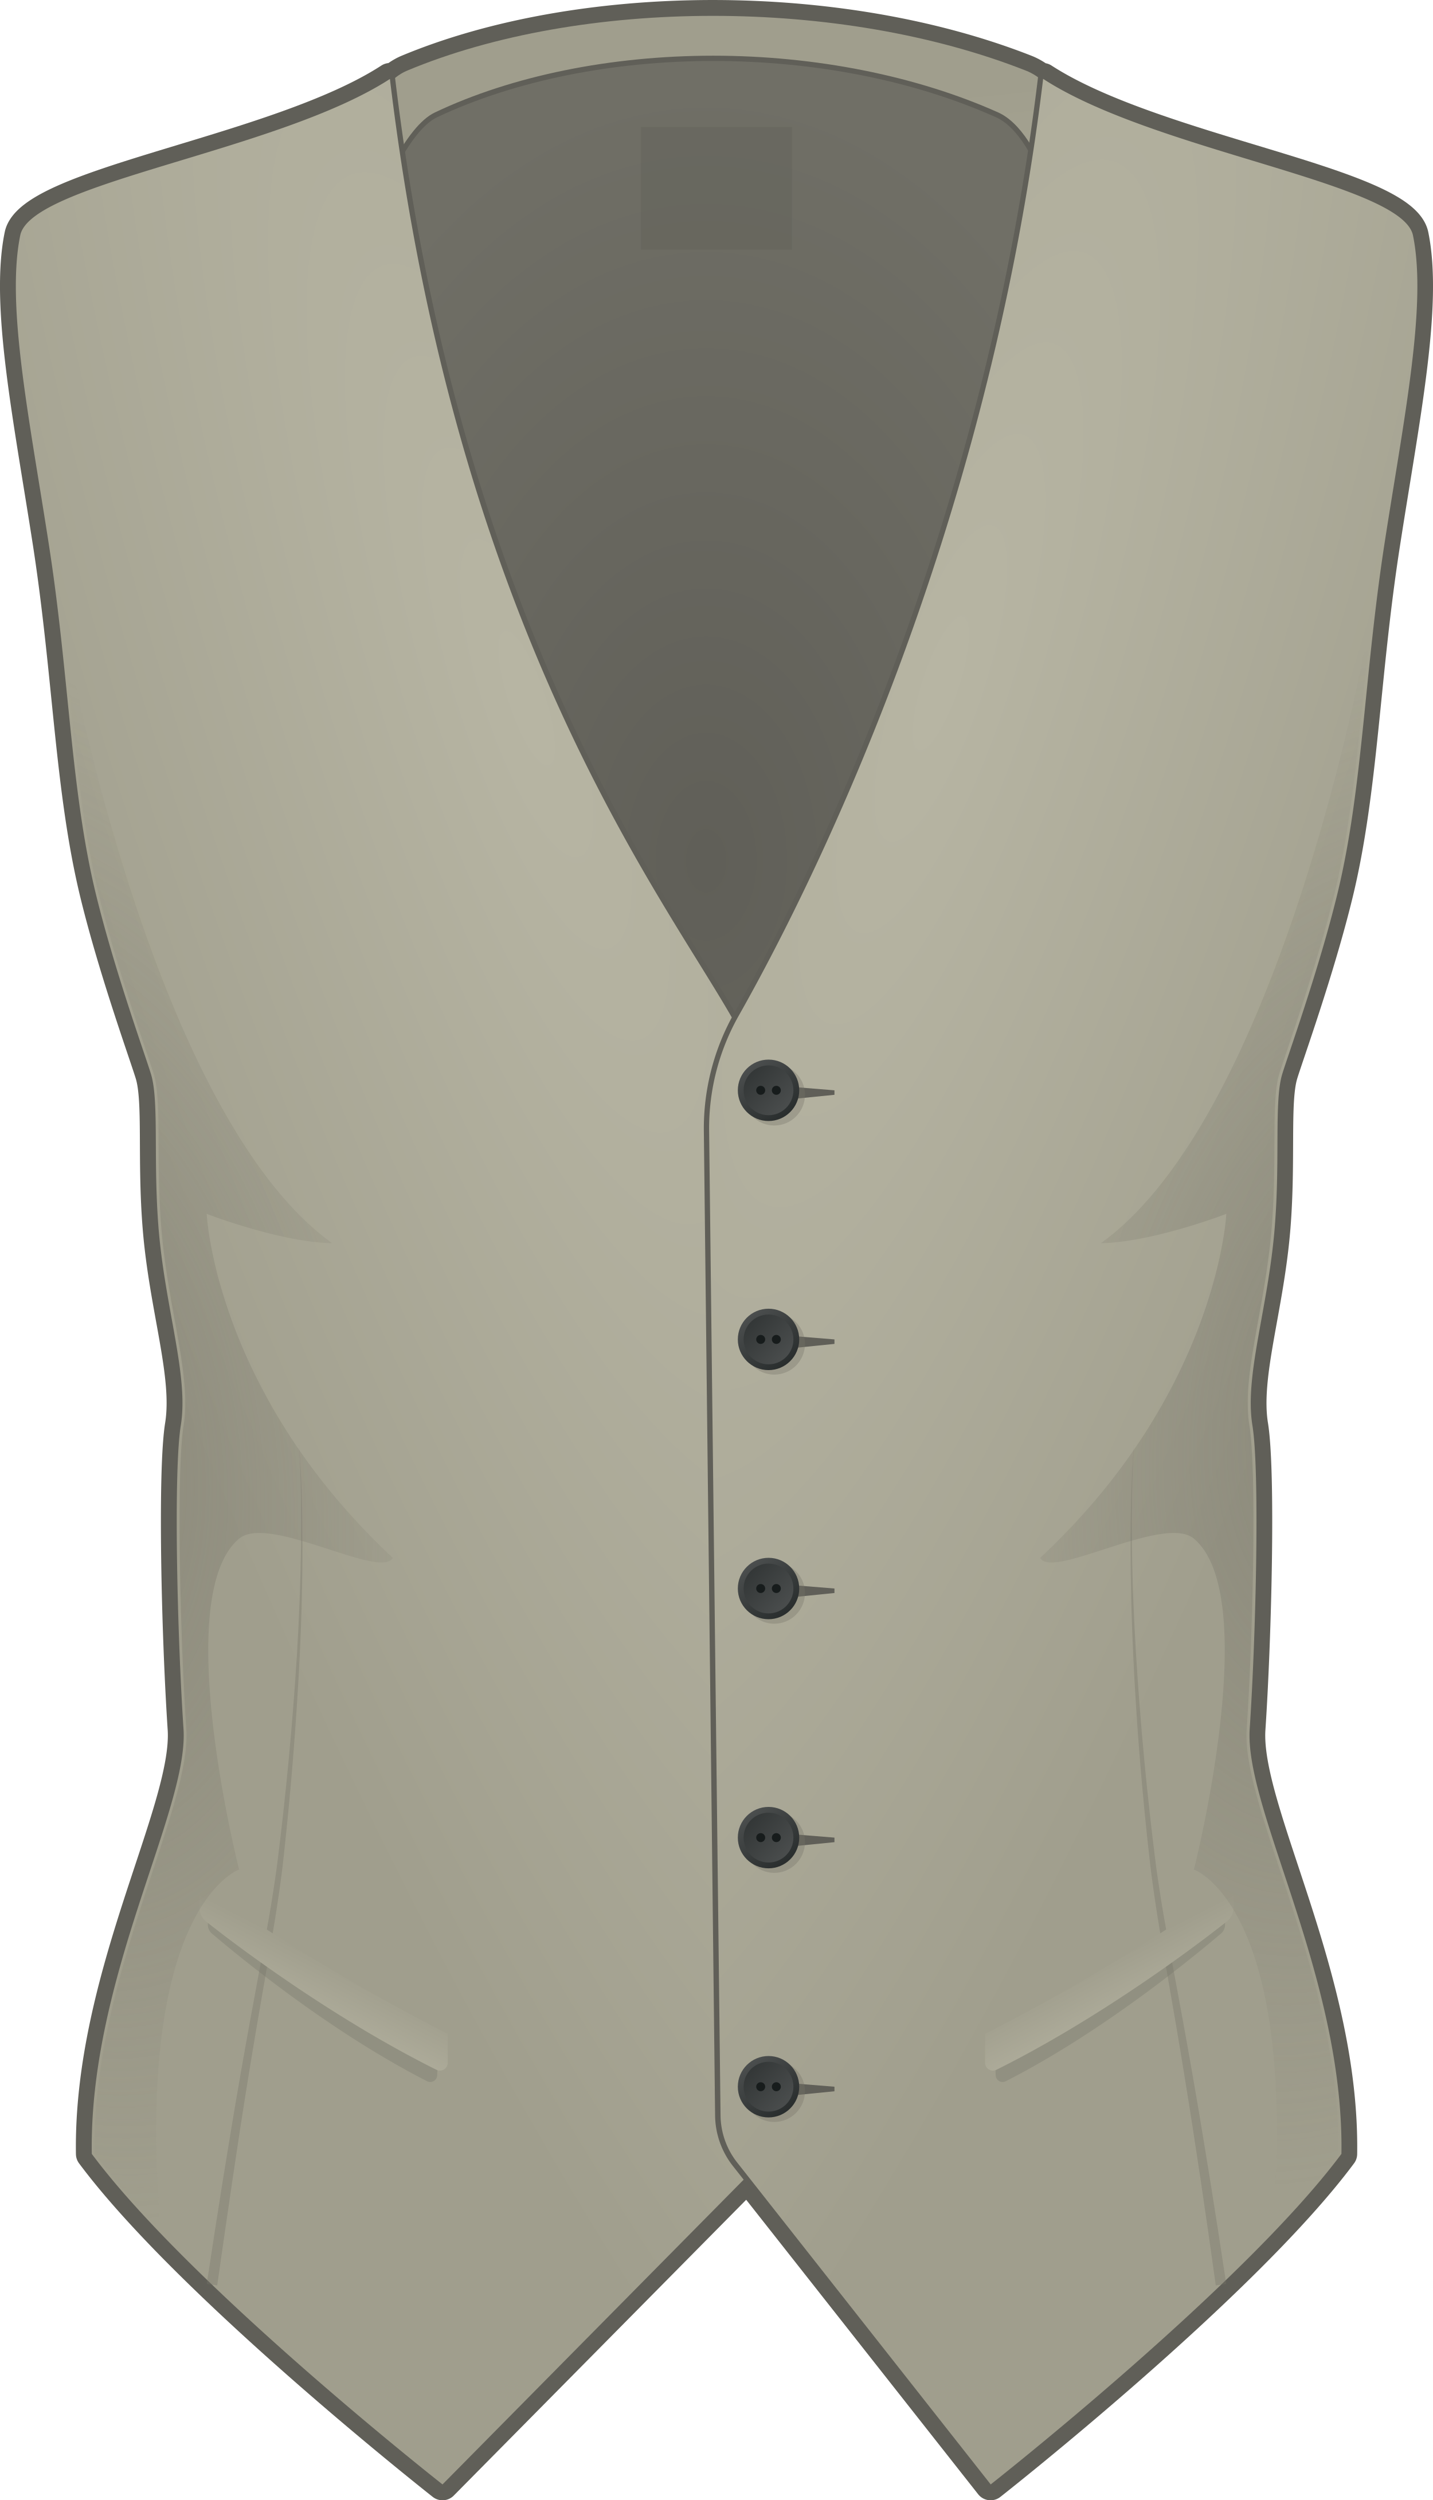
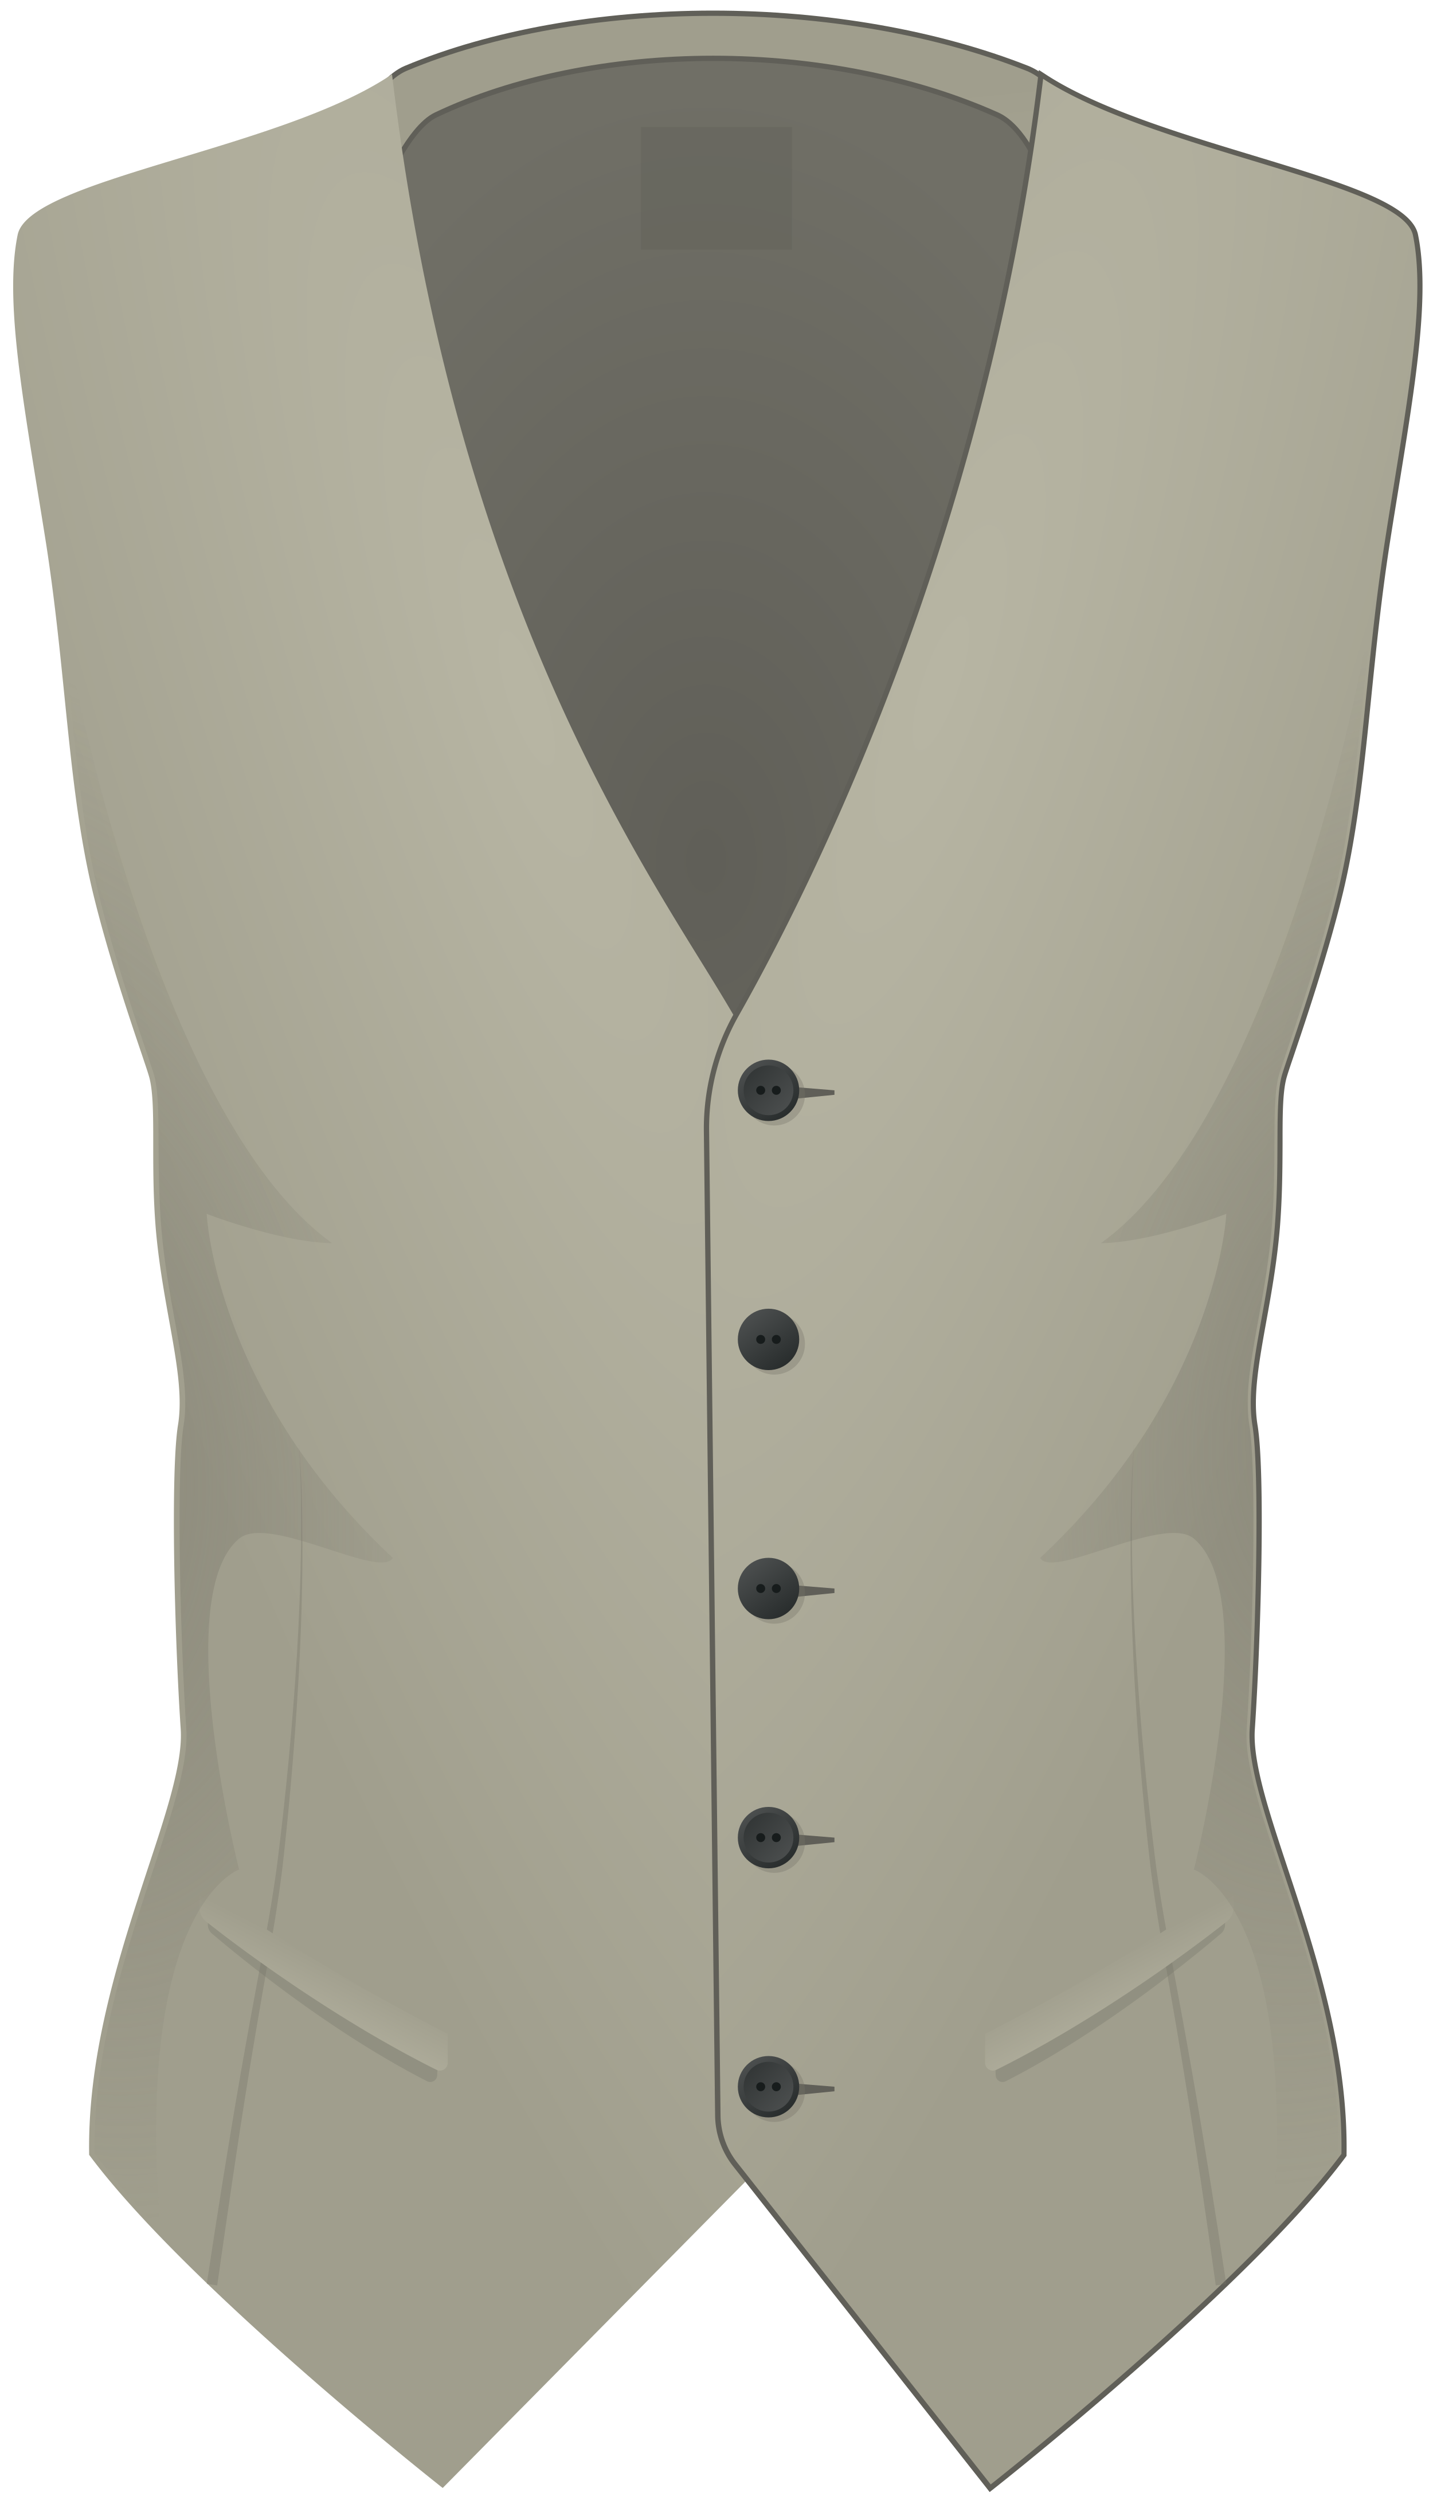
<svg xmlns="http://www.w3.org/2000/svg" xmlns:xlink="http://www.w3.org/1999/xlink" viewBox="0 0 271.21 473.15">
  <defs>
    <style>.cls-1{stroke:#605f58;stroke-linecap:round;stroke-linejoin:round;stroke-width:6px;fill:url(#linear-gradient);}.cls-2{fill:url(#linear-gradient-2);}.cls-3,.cls-31{fill:#605f58;}.cls-4{fill:url(#radial-gradient);}.cls-5{fill:url(#radial-gradient-2);}.cls-13,.cls-6{opacity:0.35;}.cls-13,.cls-7,.cls-8{fill:#757367;}.cls-8{opacity:0.33;}.cls-9{fill:url(#linear-gradient-3);}.cls-10{fill:url(#radial-gradient-3);}.cls-11{fill:url(#radial-gradient-4);}.cls-12{fill:url(#linear-gradient-4);}.cls-14{fill:url(#linear-gradient-5);}.cls-15{fill:url(#linear-gradient-6);}.cls-16{fill:#171c1c;}.cls-17{fill:url(#linear-gradient-7);}.cls-18{fill:url(#linear-gradient-8);}.cls-19{fill:url(#linear-gradient-9);}.cls-20{fill:url(#linear-gradient-10);}.cls-21{fill:url(#linear-gradient-11);}.cls-22{fill:url(#linear-gradient-12);}.cls-23{fill:url(#linear-gradient-13);}.cls-24{fill:url(#linear-gradient-14);}.cls-25{fill:url(#linear-gradient-15);}.cls-26{fill:url(#linear-gradient-16);}.cls-27{fill:url(#linear-gradient-17);}.cls-28{fill:url(#linear-gradient-18);}.cls-29{fill:url(#linear-gradient-19);}.cls-30{fill:url(#radial-gradient-5);}.cls-31{opacity:0.36;}</style>
    <linearGradient id="linear-gradient" x1="3" y1="236.58" x2="268.21" y2="236.58" gradientUnits="userSpaceOnUse">
      <stop offset="0" stop-color="#a09e8d" />
      <stop offset="1" stop-color="#b7b5a3" />
    </linearGradient>
    <linearGradient id="linear-gradient-2" x1="138.63" y1="105.44" x2="130.14" y2="22.16" gradientUnits="userSpaceOnUse">
      <stop offset="0.01" stop-color="#b7b5a3" />
      <stop offset="1" stop-color="#a09e8d" />
    </linearGradient>
    <radialGradient id="radial-gradient" cx="152.2" cy="252.98" r="108.13" gradientTransform="translate(2.75 -181.17) scale(0.86 1.36)" gradientUnits="userSpaceOnUse">
      <stop offset="0.01" stop-color="#605f58" />
      <stop offset="1" stop-color="#706f66" />
    </radialGradient>
    <radialGradient id="radial-gradient-2" cx="-475.33" cy="130.24" r="109.24" gradientTransform="matrix(-0.95, 0.31, 1.22, 3.68, -510.76, -199.76)" xlink:href="#linear-gradient-2" />
    <linearGradient id="linear-gradient-3" x1="-438.63" y1="371.1" x2="-430.78" y2="386.33" gradientTransform="matrix(-1, 0, 0, 1, -376.09, 0)" xlink:href="#linear-gradient" />
    <radialGradient id="radial-gradient-3" cx="-387.08" cy="274.32" r="150.11" gradientTransform="matrix(-0.17, -0.98, -0.57, 0.1, 99.4, -134.29)" gradientUnits="userSpaceOnUse">
      <stop offset="0" stop-color="#757367" stop-opacity="0.5" />
      <stop offset="1" stop-color="#757367" stop-opacity="0" />
    </radialGradient>
    <radialGradient id="radial-gradient-4" cx="178.06" cy="130.25" r="108.75" gradientTransform="matrix(0.95, 0.31, -1.22, 3.68, 167.8, -405.18)" xlink:href="#linear-gradient-2" />
    <linearGradient id="linear-gradient-4" x1="146.07" y1="206.87" x2="157.92" y2="206.87" xlink:href="#linear-gradient" />
    <linearGradient id="linear-gradient-5" x1="152.49" y1="216.01" x2="141.41" y2="200.79" gradientUnits="userSpaceOnUse">
      <stop offset="0" stop-color="#171c1c" />
      <stop offset="1" stop-color="#4e5151" />
    </linearGradient>
    <linearGradient id="linear-gradient-6" x1="131.77" y1="193.97" x2="163.12" y2="222.31" gradientUnits="userSpaceOnUse">
      <stop offset="0" stop-color="#171c1c" />
      <stop offset="0.27" stop-color="#2e3232" />
      <stop offset="0.59" stop-color="#4e5151" />
    </linearGradient>
    <linearGradient id="linear-gradient-7" x1="146.07" y1="254.01" x2="157.92" y2="254.01" xlink:href="#linear-gradient" />
    <linearGradient id="linear-gradient-8" x1="152.49" y1="263.15" x2="141.41" y2="247.93" xlink:href="#linear-gradient-5" />
    <linearGradient id="linear-gradient-9" x1="131.77" y1="241.11" x2="163.12" y2="269.45" xlink:href="#linear-gradient-6" />
    <linearGradient id="linear-gradient-10" x1="146.07" y1="301.15" x2="157.92" y2="301.15" xlink:href="#linear-gradient" />
    <linearGradient id="linear-gradient-11" x1="152.49" y1="310.29" x2="141.41" y2="295.07" xlink:href="#linear-gradient-5" />
    <linearGradient id="linear-gradient-12" x1="131.77" y1="288.25" x2="163.12" y2="316.59" xlink:href="#linear-gradient-6" />
    <linearGradient id="linear-gradient-13" x1="146.07" y1="348.29" x2="157.92" y2="348.29" xlink:href="#linear-gradient" />
    <linearGradient id="linear-gradient-14" x1="152.49" y1="357.43" x2="141.41" y2="342.21" xlink:href="#linear-gradient-5" />
    <linearGradient id="linear-gradient-15" x1="131.77" y1="335.39" x2="163.12" y2="363.73" xlink:href="#linear-gradient-6" />
    <linearGradient id="linear-gradient-16" x1="146.07" y1="395.43" x2="157.92" y2="395.43" xlink:href="#linear-gradient" />
    <linearGradient id="linear-gradient-17" x1="152.49" y1="404.57" x2="141.41" y2="389.35" xlink:href="#linear-gradient-5" />
    <linearGradient id="linear-gradient-18" x1="131.77" y1="382.53" x2="163.12" y2="410.87" xlink:href="#linear-gradient-6" />
    <linearGradient id="linear-gradient-19" x1="208.67" y1="371.1" x2="216.52" y2="386.33" xlink:href="#linear-gradient" />
    <radialGradient id="radial-gradient-5" cx="255.63" cy="265.13" r="150.11" gradientTransform="translate(60.92 490.4) rotate(-80.01) scale(1 0.58)" xlink:href="#radial-gradient-3" />
  </defs>
  <title>Asset 106</title>
  <g id="Layer_2" data-name="Layer 2">
    <g id="Layer_1-2" data-name="Layer 1">
-       <path class="cls-1" d="M242.61,203.35c.92-3.12,6.91-19.6,10.47-34.22,4.79-19.71,5-41.25,8.93-66.38,3.64-23.52,8.07-45,5.37-58.21-2.05-10-48.77-15.83-70-29.62,0,.14,0,.28,0,.42a11.24,11.24,0,0,0-3.14-1.95C158.63-.65,109.6-.27,77,13.39a10.55,10.55,0,0,0-3.11,2.13c0-.2-.05-.4-.08-.6C52.6,28.71,5.88,34.58,3.83,44.54,1.13,57.72,5.56,79.23,9.2,102.75c3.88,25.13,4.14,46.67,8.93,66.38,3.56,14.62,9.55,31.1,10.47,34.22,1.51,5.12.35,16,1.39,28.88,1.23,15.34,5.76,28,4.23,37.5-1.39,8.58-.69,39.43.51,57.45,1,15.31-17.88,47-17.36,80.42,18.61,25,66.38,62.55,66.38,62.55l57.73-58.39,46,58.39s47.77-37.5,66.38-62.55c.51-33.45-18.38-65.11-17.36-80.42,1.2-18,1.91-48.87.51-57.45-1.53-9.45,3-22.16,4.23-37.5C242.26,219.38,241.1,208.47,242.61,203.35Z" />
      <path class="cls-2" d="M52.58,60.66l.05-.17c.49-1.74,12.28-42.59,24.16-47.56C92.85,6.2,113.49,2.5,134.92,2.5s42.45,3.7,59.49,10.42c18.18,7.18,24,75.07,24.19,78V91L142.73,253.12Z" />
      <path class="cls-3" d="M134.92,3c20.65,0,41.63,3.41,59.31,10.39,18.1,7.14,23.87,77.53,23.87,77.53l-75.37,161L53.11,60.62S65.19,18.33,77,13.39C93.4,6.51,114,3,134.92,3m0-1V2C113.43,2,92.71,5.72,76.6,12.47,64.5,17.53,52.65,58.6,52.15,60.35l-.1.36.15.34,89.63,191.32.9,1.93.91-1.93L219,91.35l.11-.25,0-.26c-.24-2.9-6-71.1-24.51-78.38C177.5,5.71,156.31,2,134.93,2Z" />
      <path class="cls-4" d="M60.67,70.67l0-.16c.44-1.78,11.07-43.66,21.8-48.77C97,14.84,115.64,11,135,11s38.32,3.8,53.7,10.7c16.41,7.36,21.61,77,21.83,79.94v.11L142,268.17Z" />
      <path class="cls-3" d="M135,11.54c18.62,0,37.55,3.5,53.5,10.65C204.81,29.52,210,101.71,210,101.71L142,266.86,61.19,70.64s10.9-43.38,21.53-48.45c14.82-7,33.39-10.65,52.27-10.65m0-1h0c-19.42,0-38.13,3.82-52.7,10.75C71.36,26.5,60.67,68.6,60.22,70.39l-.08.32.13.31,80.84,196.22.92,2.25.93-2.25,68-165.15.09-.21v-.24c-.22-3-5.44-72.88-22.13-80.36C173.45,14.35,154.31,10.54,135,10.54Z" />
      <path class="cls-5" d="M83.44,470.55c-.48-.38-48-37.84-66.48-62.65l-.09-.13v-.16c-.3-19.47,6-38.45,11-53.69,3.62-10.93,6.75-20.37,6.33-26.71-1.17-17.53-1.95-48.67-.51-57.56.9-5.51-.31-12.19-1.71-19.92-.94-5.24-2-11.18-2.52-17.46C29,226.5,29,221.18,29,216.49c0-5.72,0-10.24-.86-13-.21-.73-.71-2.19-1.39-4.22-2.23-6.58-6.36-18.83-9.08-30-2.85-11.69-4.11-24.14-5.45-37.32-.94-9.27-1.91-18.85-3.5-29.1C8.11,99,7.5,95.25,6.9,91.57c-3.13-19.31-5.84-36-3.56-47.13,1.15-5.57,14.87-9.73,30.77-14.55C47.94,25.7,63.61,21,73.52,14.5l.67-.44.1.8C85.16,105.25,116,155,132.53,181.72c2.65,4.28,4.94,8,6.79,11.24A43.91,43.91,0,0,1,145,215l1.57,186.37a15.22,15.22,0,0,1-3.24,9.19L83.79,470.82Z" />
-       <path class="cls-3" d="M73.79,14.92C86.38,119.6,125.33,169.26,138.88,193.2A43.34,43.34,0,0,1,144.5,215l1.57,186.38a14.67,14.67,0,0,1-3.13,8.88L83.75,470.15S36,432.65,17.37,407.6c-.52-33.45,18.38-65.11,17.36-80.42-1.2-18-1.91-48.87-.51-57.45,1.53-9.45-3-22.16-4.23-37.5-1-12.85.12-23.76-1.39-28.88-.92-3.12-6.91-19.6-10.47-34.22-4.79-19.71-5-41.25-8.93-66.38-3.64-23.52-8.07-45-5.37-58.21,2.05-10,48.77-15.83,70-29.62m.8-1.71-1.34.87C63.4,20.49,47.76,25.23,34,29.41,17.25,34.48,4.06,38.48,2.85,44.34c-2.3,11.22.42,27.94,3.56,47.3C7,95.3,7.62,99.09,8.21,102.9c1.58,10.25,2.55,19.82,3.49,29.08,1.34,13.2,2.61,25.67,5.46,37.39,2.73,11.21,6.87,23.47,9.09,30.06.69,2,1.18,3.48,1.39,4.2.8,2.69.82,7.18.84,12.86,0,4.71.05,10,.51,15.82.51,6.3,1.58,12.25,2.53,17.5,1.39,7.69,2.59,14.33,1.71,19.76-1.45,8.92-.67,40.12.5,57.67.42,6.25-2.7,15.64-6.3,26.52-5.06,15.28-11.36,34.3-11.06,53.86v.32l.19.26C35,433.06,82.65,470.56,83.13,470.94l.7.55.63-.63L143.65,411l0,0,0,0a15.71,15.71,0,0,0,3.35-9.49L145.5,215a44.33,44.33,0,0,0-5.75-22.3c-1.85-3.26-4.14-7-6.8-11.26C116.42,154.76,85.64,105.08,74.78,14.8l-.19-1.59Z" />
      <g class="cls-6">
        <path class="cls-7" d="M39.13,432.21c2-13.26,4.1-26.5,6.4-39.71,1.15-6.61,2.36-13.2,3.59-19.79s2.44-13.16,3.32-19.79q2.52-19.91,3.77-40,.6-10,.76-20.07c.08-6.7.06-13.4-.44-20.09.59,6.68.7,13.39.71,20.09s-.18,13.41-.49,20.1q-1,20.1-3.25,40.1c-.81,6.66-1.94,13.29-3.09,19.88s-2.29,13.2-3.36,19.81C44.9,406,43,419.23,41.11,432.49Z" />
      </g>
      <path class="cls-8" d="M82.75,392.72a1.32,1.32,0,0,1-1.92,1.13c-19-9.7-36.54-24.41-40.7-27.92a2.21,2.21,0,0,1-.79-1.72l0-4.85.53.4A433.34,433.34,0,0,0,82.53,385l.51.26Z" />
      <path class="cls-9" d="M37.77,356.51l0,.06V361A3.35,3.35,0,0,0,39,363.62c8,6.34,25.48,19.05,43.61,28.07a1.48,1.48,0,0,0,2.13-1.33V384.9A381.67,381.67,0,0,1,37.77,356.51Z" />
      <path class="cls-10" d="M29.13,203.35c-.92-3.12-6.91-19.6-10.47-34.22-3.44-14.16-4.55-29.29-6.34-46l.76.3s16.08,87.62,49.78,111.83c-9.8-.16-23.74-5.55-23.74-5.55s1.53,33.7,35.23,65.1c-2.31,4.2-23.49-8.35-29.1-3.63-13.13,11,0,62.61,0,62.61s-20,6.92-14.83,68.34A159.66,159.66,0,0,1,17.9,407.6c-.51-33.45,18.38-65.11,17.36-80.42-1.2-18-1.9-48.87-.51-57.45,1.53-9.45-3-22.16-4.23-37.5C29.49,219.38,30.64,208.47,29.13,203.35Z" />
      <path class="cls-11" d="M139.08,409.52a15.25,15.25,0,0,1-3.24-9.19L133.71,214a43.88,43.88,0,0,1,5.68-22.07c13.82-24.42,47.07-90.53,57.53-177l.1-.8.67.44C207.6,21,223.27,25.7,237.1,29.89c15.9,4.82,29.62,9,30.77,14.55,2.28,11.13-.43,27.81-3.56,47.12-.6,3.68-1.21,7.45-1.8,11.27-1.59,10.25-2.56,19.84-3.5,29.1-1.34,13.18-2.6,25.63-5.45,37.32-2.72,11.19-6.85,23.44-9.08,30-.68,2-1.18,3.49-1.39,4.22-.82,2.76-.84,7.28-.86,13,0,4.69,0,10-.51,15.78-.51,6.28-1.58,12.22-2.52,17.46-1.4,7.73-2.61,14.41-1.71,19.92,1.44,8.89.66,40-.51,57.56-.42,6.34,2.71,15.78,6.33,26.71,5.05,15.24,11.33,34.22,11,53.69v.16l-.09.13c-18.45,24.81-66,62.27-66.48,62.65l-.39.31Z" />
      <path class="cls-3" d="M197.42,14.92c21.19,13.79,67.91,19.66,70,29.62,2.7,13.18-1.73,34.69-5.37,58.21-3.88,25.13-4.14,46.67-8.93,66.38-3.56,14.62-9.55,31.1-10.47,34.22-1.51,5.12-.35,16-1.39,28.88-1.23,15.34-5.76,28-4.23,37.5,1.4,8.58.69,39.43-.51,57.45-1,15.31,17.87,47,17.36,80.42-18.61,25-66.38,62.55-66.38,62.55l-48-60.94a14.67,14.67,0,0,1-3.13-8.88L134.21,214a43.24,43.24,0,0,1,5.62-21.82c13.55-23.94,47.08-90.35,57.59-177.21m-.8-1.71-.19,1.59C186,101.2,152.76,167.25,139,191.64A44.35,44.35,0,0,0,133.21,214l2.13,186.38a15.71,15.71,0,0,0,3.35,9.49l48,60.94.61.79.79-.62c.48-.38,48.09-37.88,66.57-62.74l.19-.26v-.32c.3-19.56-6-38.58-11.06-53.86-3.6-10.88-6.72-20.27-6.3-26.52,1.17-17.55,2-48.75.5-57.67-.88-5.43.32-12.07,1.71-19.76.95-5.25,2-11.2,2.53-17.5.46-5.79.49-11.12.51-15.82,0-5.68,0-10.17.84-12.86.21-.72.7-2.18,1.39-4.2,2.22-6.59,6.36-18.85,9.09-30.06,2.85-11.72,4.12-24.19,5.46-37.39.94-9.26,1.91-18.83,3.49-29.08.59-3.81,1.21-7.59,1.8-11.25,3.14-19.37,5.86-36.09,3.56-47.31-1.21-5.86-14.4-9.86-31.11-14.93-13.8-4.18-29.44-8.92-39.29-15.33l-1.34-.87Z" />
      <line class="cls-12" x1="157.92" y1="206.87" x2="146.07" y2="206.87" />
      <polygon class="cls-3" points="157.93 207.18 146.07 208.37 146.07 205.37 157.93 206.33 157.93 207.18" />
      <circle class="cls-13" cx="146.54" cy="207.18" r="5.81" />
      <circle class="cls-14" cx="145.45" cy="206.33" r="5.81" />
      <circle class="cls-15" cx="145.45" cy="206.33" r="4.71" />
      <circle class="cls-16" cx="143.97" cy="206.33" r="0.85" />
      <circle class="cls-16" cx="146.93" cy="206.33" r="0.85" />
      <line class="cls-17" x1="157.92" y1="254.01" x2="146.07" y2="254.01" />
-       <polygon class="cls-3" points="157.93 254.32 146.07 255.51 146.07 252.51 157.93 253.47 157.93 254.32" />
      <circle class="cls-13" cx="146.54" cy="254.32" r="5.81" />
      <circle class="cls-18" cx="145.45" cy="253.47" r="5.81" />
-       <circle class="cls-19" cx="145.45" cy="253.47" r="4.71" />
      <circle class="cls-16" cx="143.97" cy="253.47" r="0.85" />
      <circle class="cls-16" cx="146.93" cy="253.47" r="0.85" />
      <line class="cls-20" x1="157.92" y1="301.15" x2="146.07" y2="301.15" />
      <polygon class="cls-3" points="157.93 301.46 146.07 302.65 146.07 299.65 157.93 300.61 157.93 301.46" />
      <circle class="cls-13" cx="146.54" cy="301.46" r="5.81" />
      <circle class="cls-21" cx="145.45" cy="300.61" r="5.81" />
-       <circle class="cls-22" cx="145.45" cy="300.61" r="4.71" />
      <circle class="cls-16" cx="143.97" cy="300.61" r="0.85" />
      <circle class="cls-16" cx="146.93" cy="300.61" r="0.85" />
      <line class="cls-23" x1="157.92" y1="348.29" x2="146.07" y2="348.29" />
      <polygon class="cls-3" points="157.93 348.61 146.07 349.79 146.07 346.79 157.93 347.75 157.93 348.61" />
      <circle class="cls-13" cx="146.54" cy="348.61" r="5.81" />
      <circle class="cls-24" cx="145.45" cy="347.75" r="5.81" />
      <circle class="cls-25" cx="145.45" cy="347.75" r="4.71" />
      <circle class="cls-16" cx="143.97" cy="347.75" r="0.85" />
      <circle class="cls-16" cx="146.93" cy="347.75" r="0.85" />
      <line class="cls-26" x1="157.92" y1="395.43" x2="146.07" y2="395.43" />
      <polygon class="cls-3" points="157.93 395.75 146.07 396.93 146.07 393.93 157.93 394.89 157.93 395.75" />
      <circle class="cls-13" cx="146.54" cy="395.75" r="5.81" />
      <circle class="cls-27" cx="145.45" cy="394.89" r="5.81" />
      <circle class="cls-28" cx="145.45" cy="394.89" r="4.71" />
      <circle class="cls-16" cx="143.97" cy="394.89" r="0.85" />
      <circle class="cls-16" cx="146.93" cy="394.89" r="0.85" />
      <g class="cls-6">
        <path class="cls-7" d="M230.1,432.49c-1.84-13.26-3.79-26.52-5.94-39.74-1.07-6.61-2.2-13.2-3.36-19.81s-2.28-13.22-3.09-19.88q-2.31-20-3.25-40.1-.47-10-.49-20.1c0-6.7.12-13.41.71-20.09-.5,6.69-.52,13.39-.44,20.09s.36,13.39.76,20.07q1.23,20.06,3.77,40c.88,6.63,2.09,13.21,3.32,19.79s2.44,13.18,3.59,19.79c2.3,13.21,4.4,26.45,6.4,39.71Z" />
      </g>
      <path class="cls-8" d="M188.17,385.25l.51-.26a433.34,433.34,0,0,0,42.64-25.23l.53-.4,0,4.85a2.21,2.21,0,0,1-.79,1.72c-4.16,3.51-21.69,18.22-40.7,27.92a1.32,1.32,0,0,1-1.92-1.13Z" />
      <path class="cls-29" d="M233.44,356.51l0,.06V361a3.35,3.35,0,0,1-1.26,2.62c-8,6.34-25.48,19.05-43.61,28.07a1.48,1.48,0,0,1-2.13-1.33V384.9A381.67,381.67,0,0,0,233.44,356.51Z" />
      <path class="cls-30" d="M242.08,203.35c.92-3.12,6.91-19.6,10.47-34.22,3.44-14.16,4.55-29.29,6.34-46l-.76.3s-16.08,87.62-49.78,111.83c9.8-.16,23.74-5.55,23.74-5.55s-1.53,33.7-35.23,65.1c2.31,4.2,23.49-8.35,29.1-3.63,13.13,11,0,62.61,0,62.61s20,6.92,14.83,68.34a159.66,159.66,0,0,0,12.52-14.53c.51-33.45-18.38-65.11-17.36-80.42,1.2-18,1.9-48.87.51-57.45-1.53-9.45,3-22.16,4.23-37.5C241.72,219.38,240.57,208.47,242.08,203.35Z" />
      <rect class="cls-31" x="121.32" y="24.03" width="28.57" height="23.21" />
    </g>
  </g>
</svg>